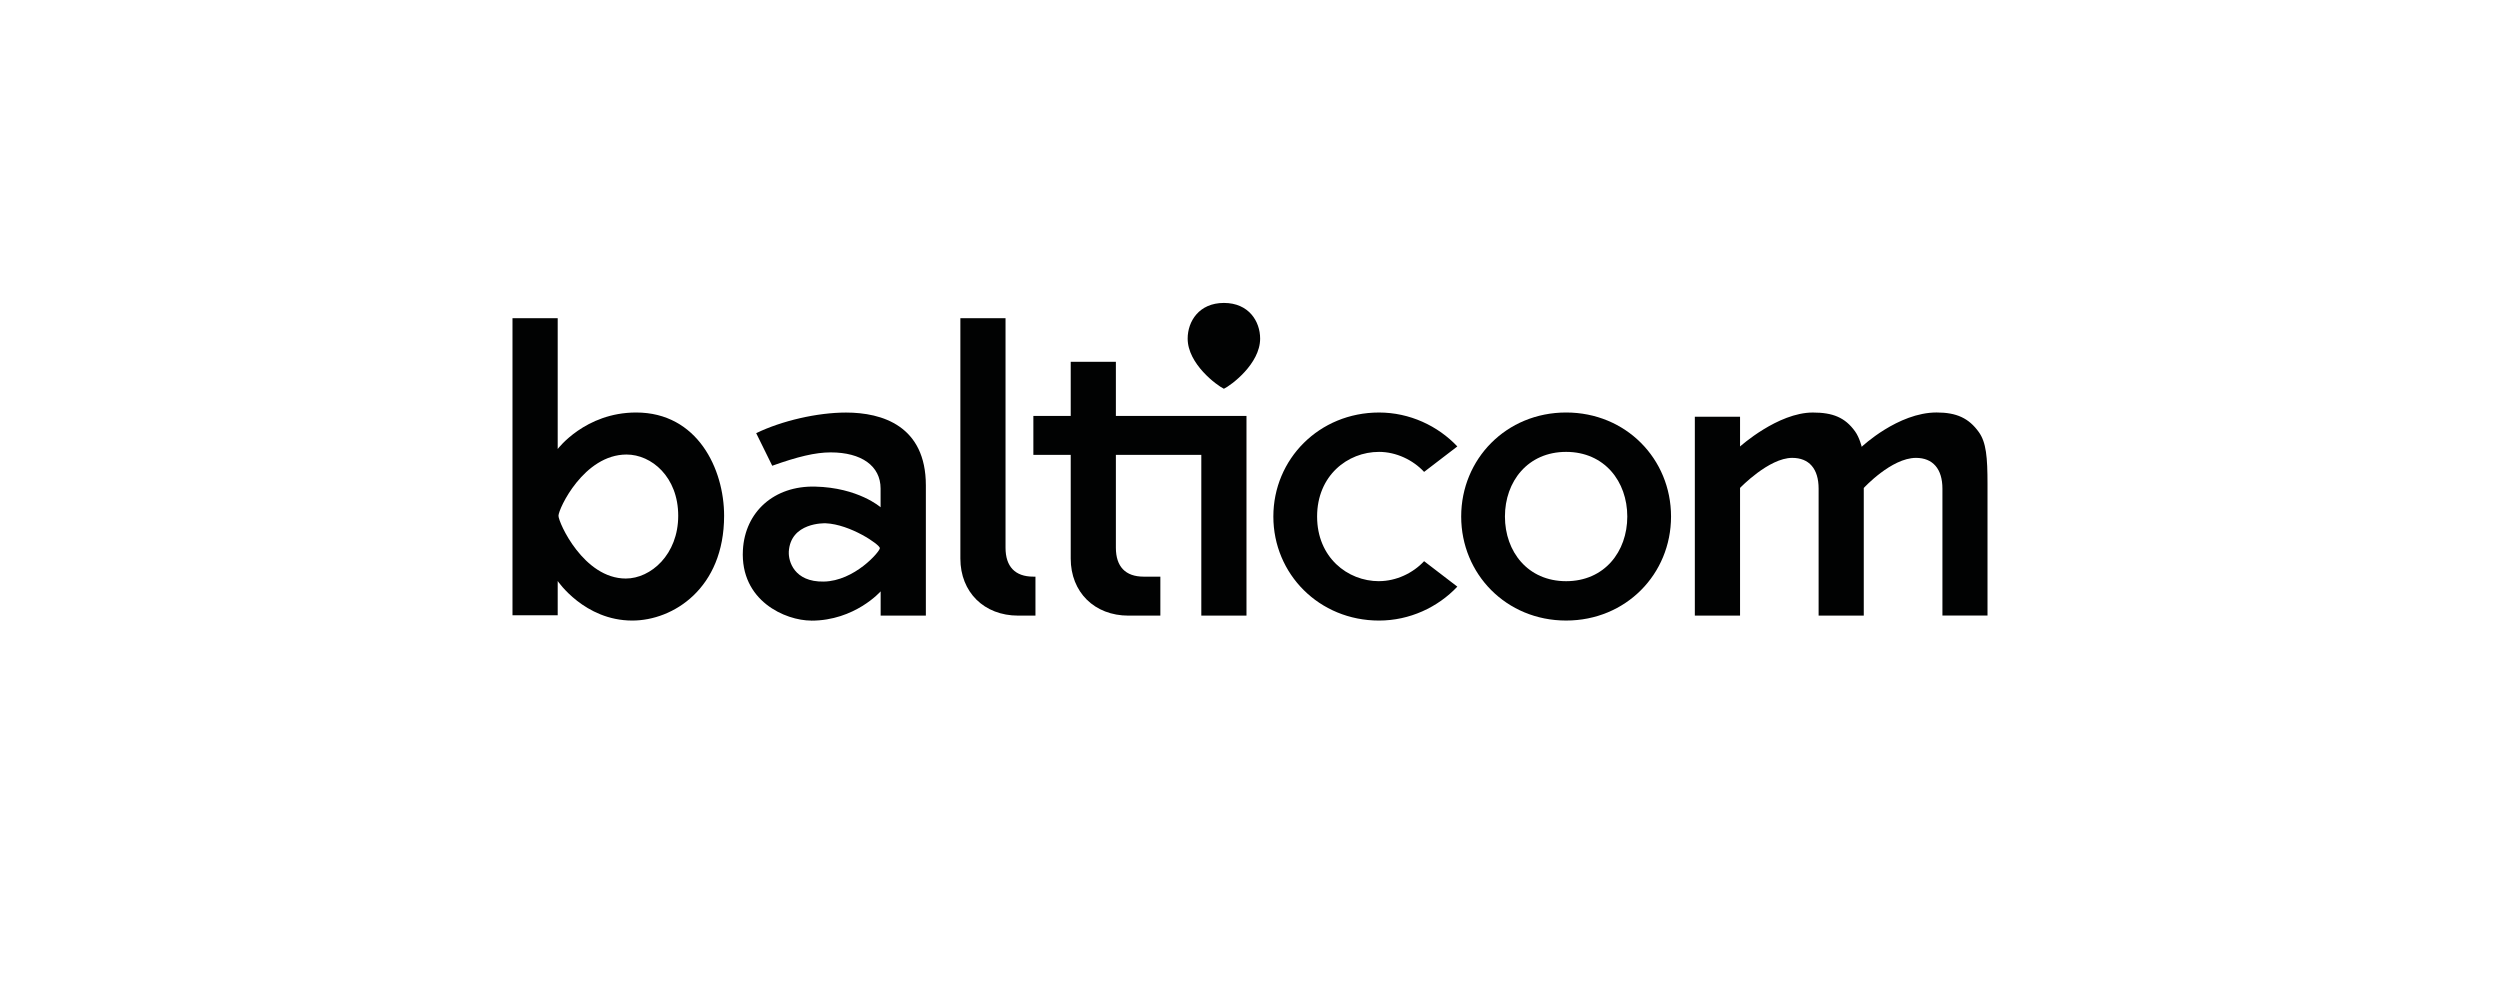
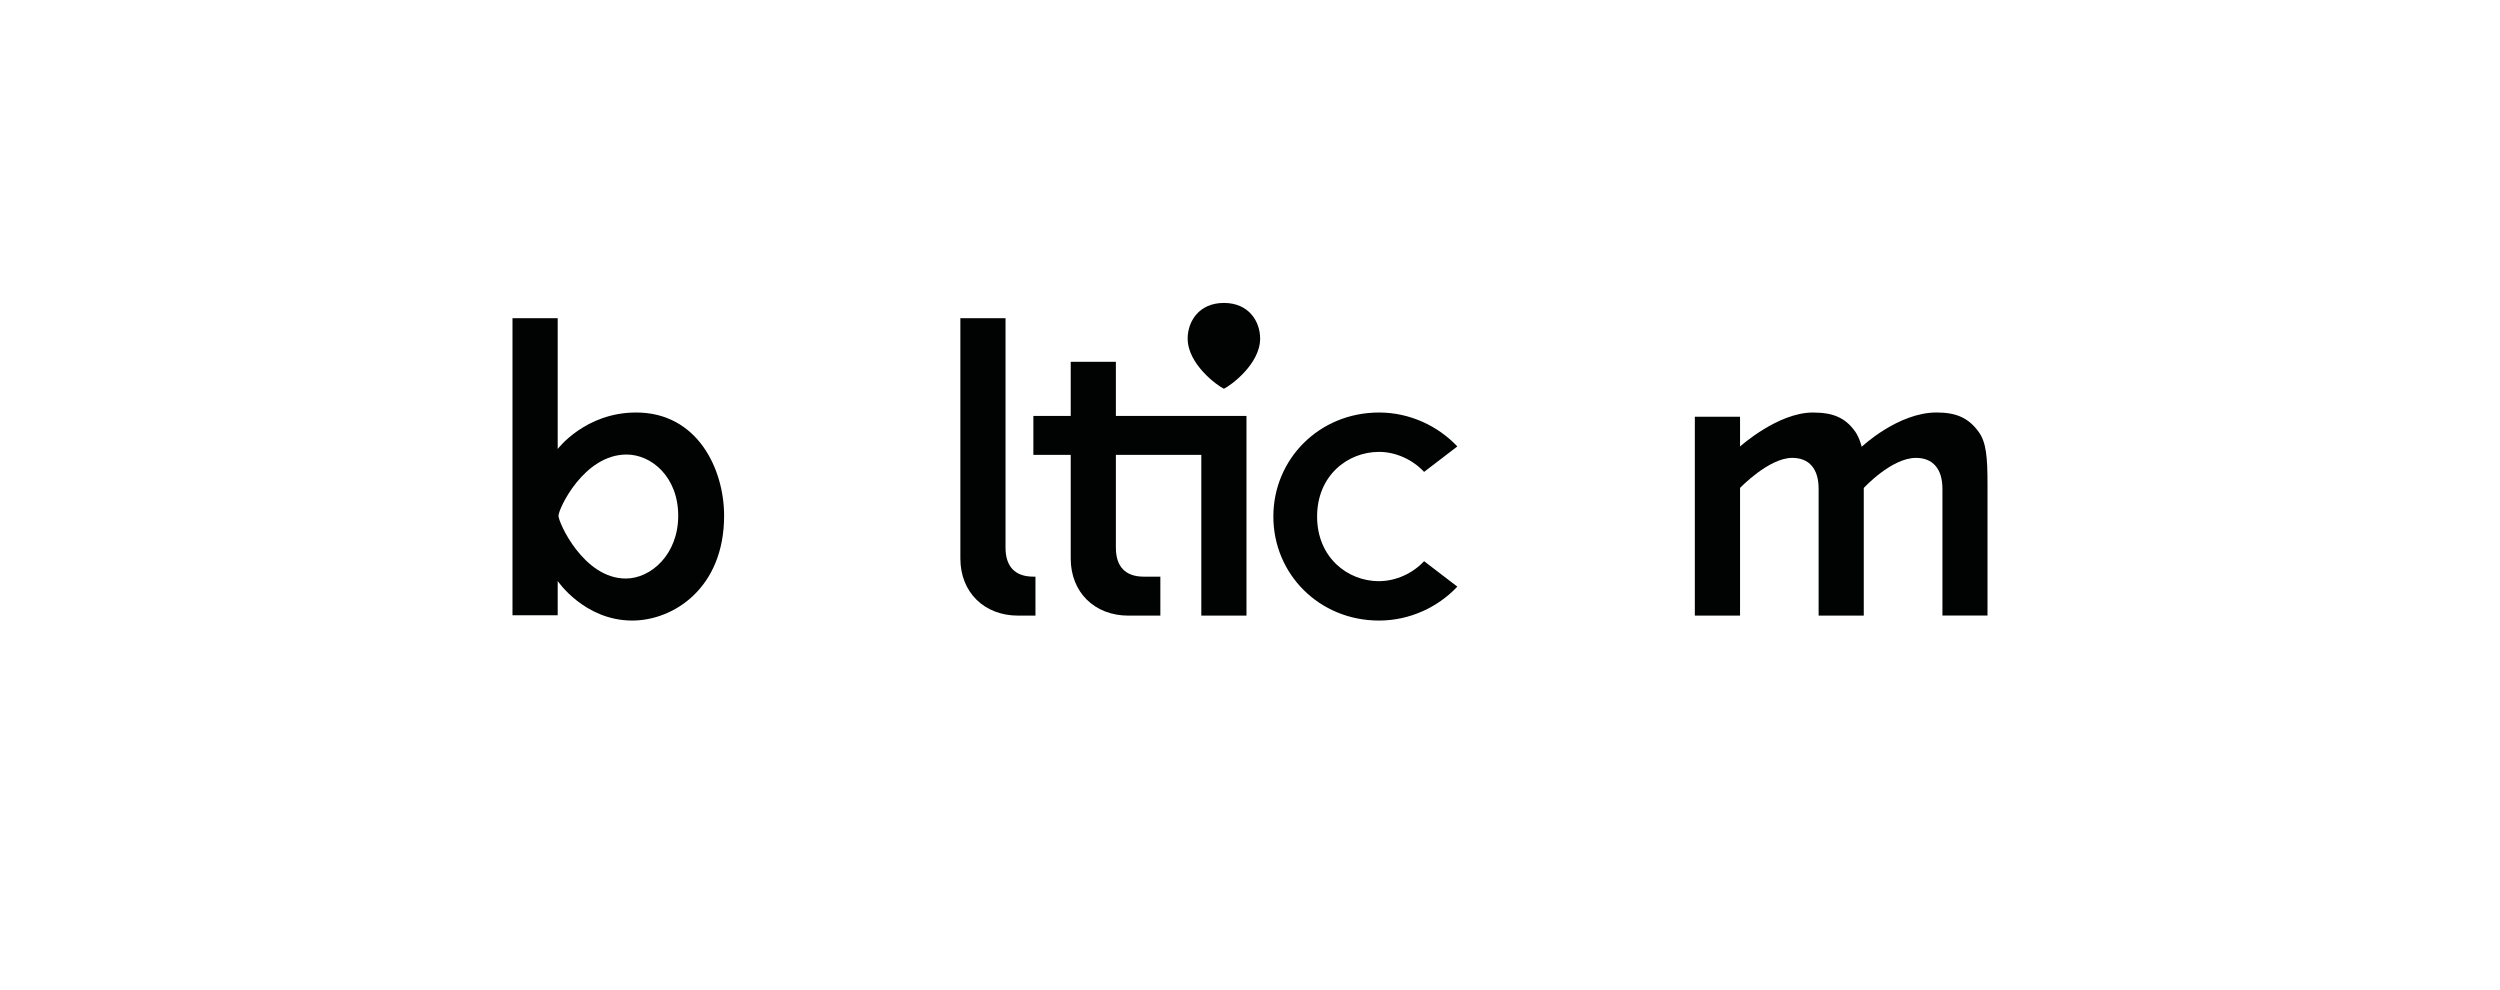
<svg xmlns="http://www.w3.org/2000/svg" id="Layer_1" viewBox="0 0 202 80">
  <defs>
    <style>.cls-1{fill:#010202;}</style>
  </defs>
  <g id="Layer_1-2">
-     <path class="cls-1" d="M126.542,46.96c-3.094,0-4.943-2.387-4.943-5.224s1.849-5.224,4.943-5.224,4.943,2.387,4.943,5.224-1.849,5.224-4.943,5.224M126.542,33.33c-4.832,0-8.478,3.757-8.478,8.405s3.646,8.405,8.478,8.405,8.478-3.753,8.478-8.405-3.646-8.405-8.475-8.405h-.003Z" />
    <path class="cls-1" d="M82.267,49.742c-2.751,0-4.669-1.894-4.669-4.61v-19.419h3.649v18.545c0,1.526.777,2.335,2.241,2.335h.177v3.15h-1.398Z" />
    <path class="cls-1" d="M97.066,49.742v-12.991h-6.903v7.507c0,1.526.777,2.335,2.241,2.335h1.353v3.15h-2.574c-2.751,0-4.669-1.894-4.669-4.61v-8.381h-3.018v-3.143h3.018v-4.374h3.649v4.374h10.553v16.134h-3.653.003Z" />
-     <path class="cls-1" d="M63.736,44.604c-.035.722.413,2.432,2.824,2.387,2.484-.045,4.534-2.418,4.534-2.702s-2.39-1.925-4.385-2.009c-.069,0-2.852-.094-2.976,2.324M65.55,50.144c-2.078,0-5.748-1.585-5.523-5.7.17-3.094,2.525-5.204,5.831-5.127,3.493.08,5.294,1.669,5.294,1.669v-1.512c0-1.828-1.547-2.921-4.034-2.921-1.245,0-2.678.35-4.721,1.079l-1.297-2.633c2.071-1.003,4.94-1.665,7.261-1.665,2.914,0,6.449,1.072,6.449,5.887v10.521h-3.653v-1.96s-2.078,2.366-5.602,2.366l-.003-.003Z" />
    <path class="cls-1" d="M50.627,36.726c-3.455,0-5.502,4.388-5.502,4.947s2.036,5.072,5.439,5.072c2.026,0,4.236-1.939,4.236-5.072s-2.151-4.947-4.177-4.947h.003ZM51.088,50.141c-3.864,0-6.026-3.195-6.026-3.195v2.768h-3.653v-24.002h3.653v10.567s2.217-2.949,6.338-2.949c4.957,0,7.108,4.565,7.108,8.343,0,5.877-4.125,8.468-7.417,8.468h-.003Z" />
    <path class="cls-1" d="M156.948,49.742v-10.258c0-1.603-.781-2.487-2.137-2.487-1.984,0-4.218,2.432-4.218,2.432v10.313h-3.649v-10.258c0-1.603-.763-2.487-2.137-2.487-1.884,0-4.211,2.428-4.211,2.428v10.317h-3.653v-16.072h3.653v2.407s3.053-2.744,5.88-2.744c1.617,0,2.602.399,3.41,1.519.368.51.538,1.249.538,1.249,0,0,2.931-2.772,6.053-2.772,1.617,0,2.602.458,3.41,1.582.6.836.704,2.026.704,4.215v10.612h-3.649l.007.003Z" />
    <path class="cls-1" d="M98.891,31.412c-.562-.267-2.928-2.005-2.928-4.052,0-1.388.916-2.883,2.928-2.883s2.928,1.492,2.928,2.883c0,2.047-2.366,3.785-2.928,4.052" />
    <path class="cls-1" d="M111.428,46.96c-2.56,0-5.006-1.932-5.006-5.224s2.446-5.224,5.006-5.224c1.384,0,2.744.652,3.639,1.617l2.685-2.057c-1.571-1.665-3.854-2.741-6.324-2.741-4.832,0-8.541,3.757-8.541,8.405s3.705,8.405,8.541,8.405c2.466,0,4.753-1.072,6.324-2.741l-2.685-2.057c-.895.964-2.255,1.613-3.639,1.613v.003Z" />
  </g>
</svg>